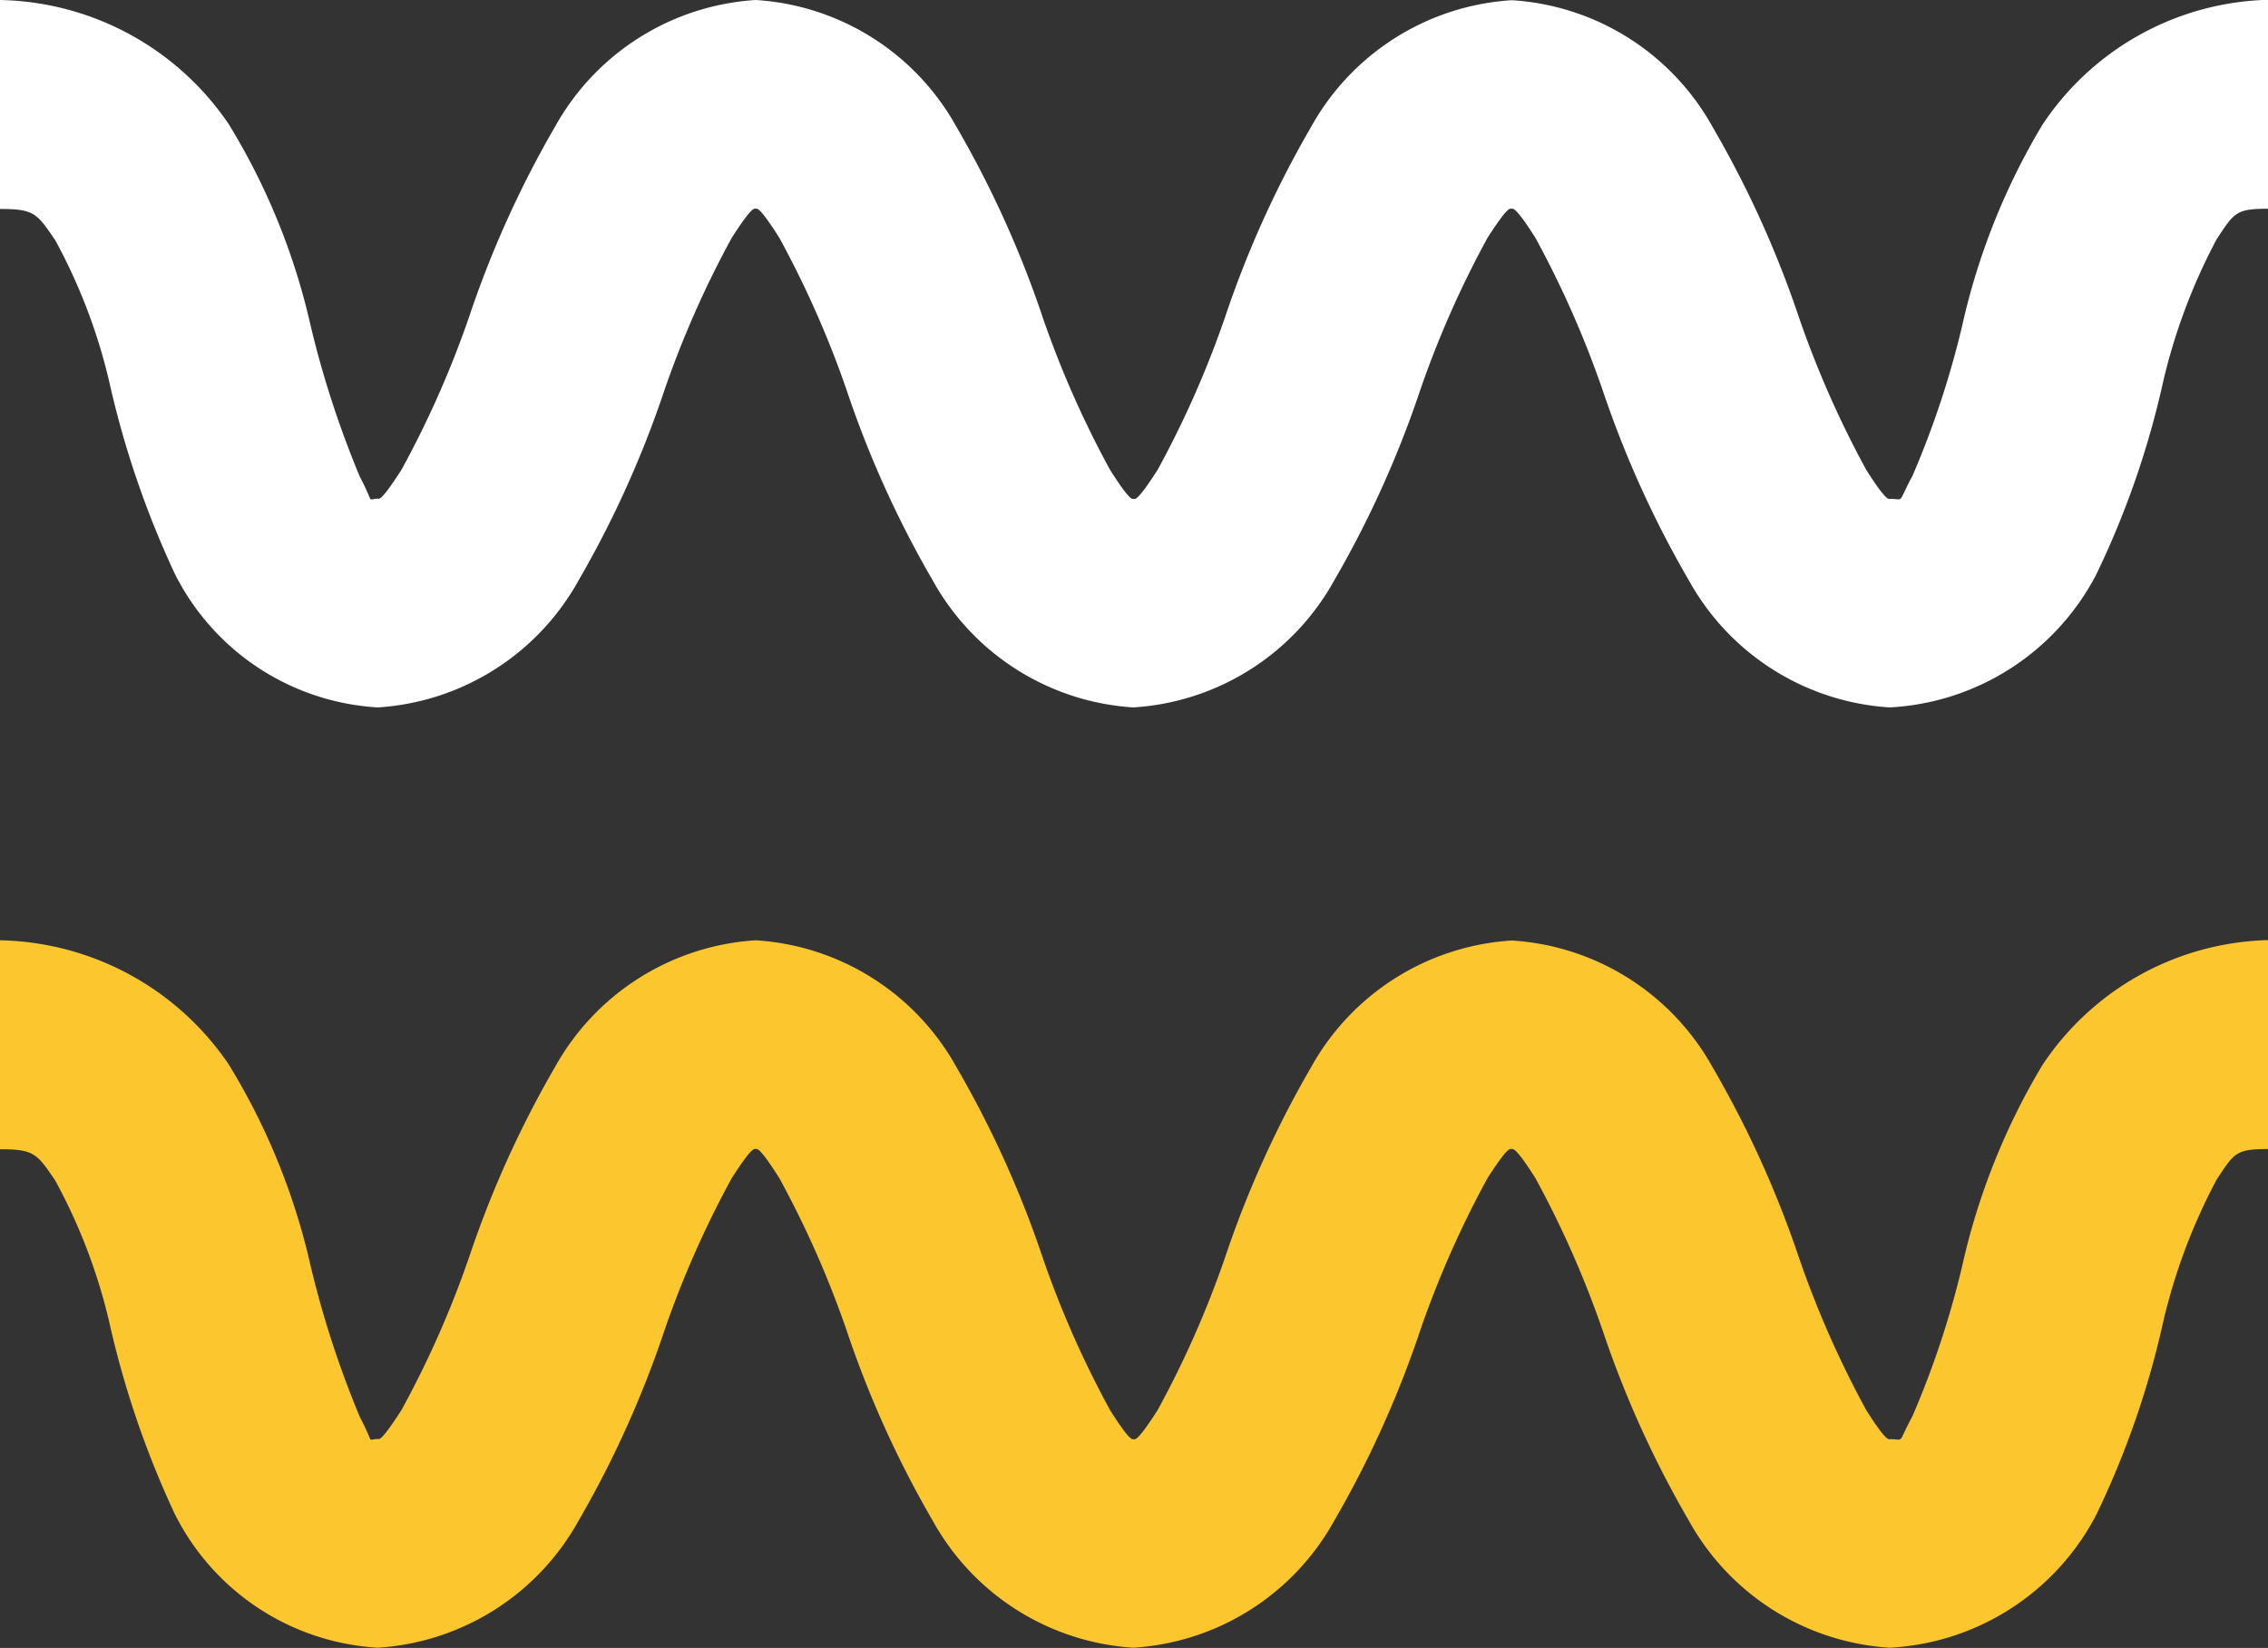
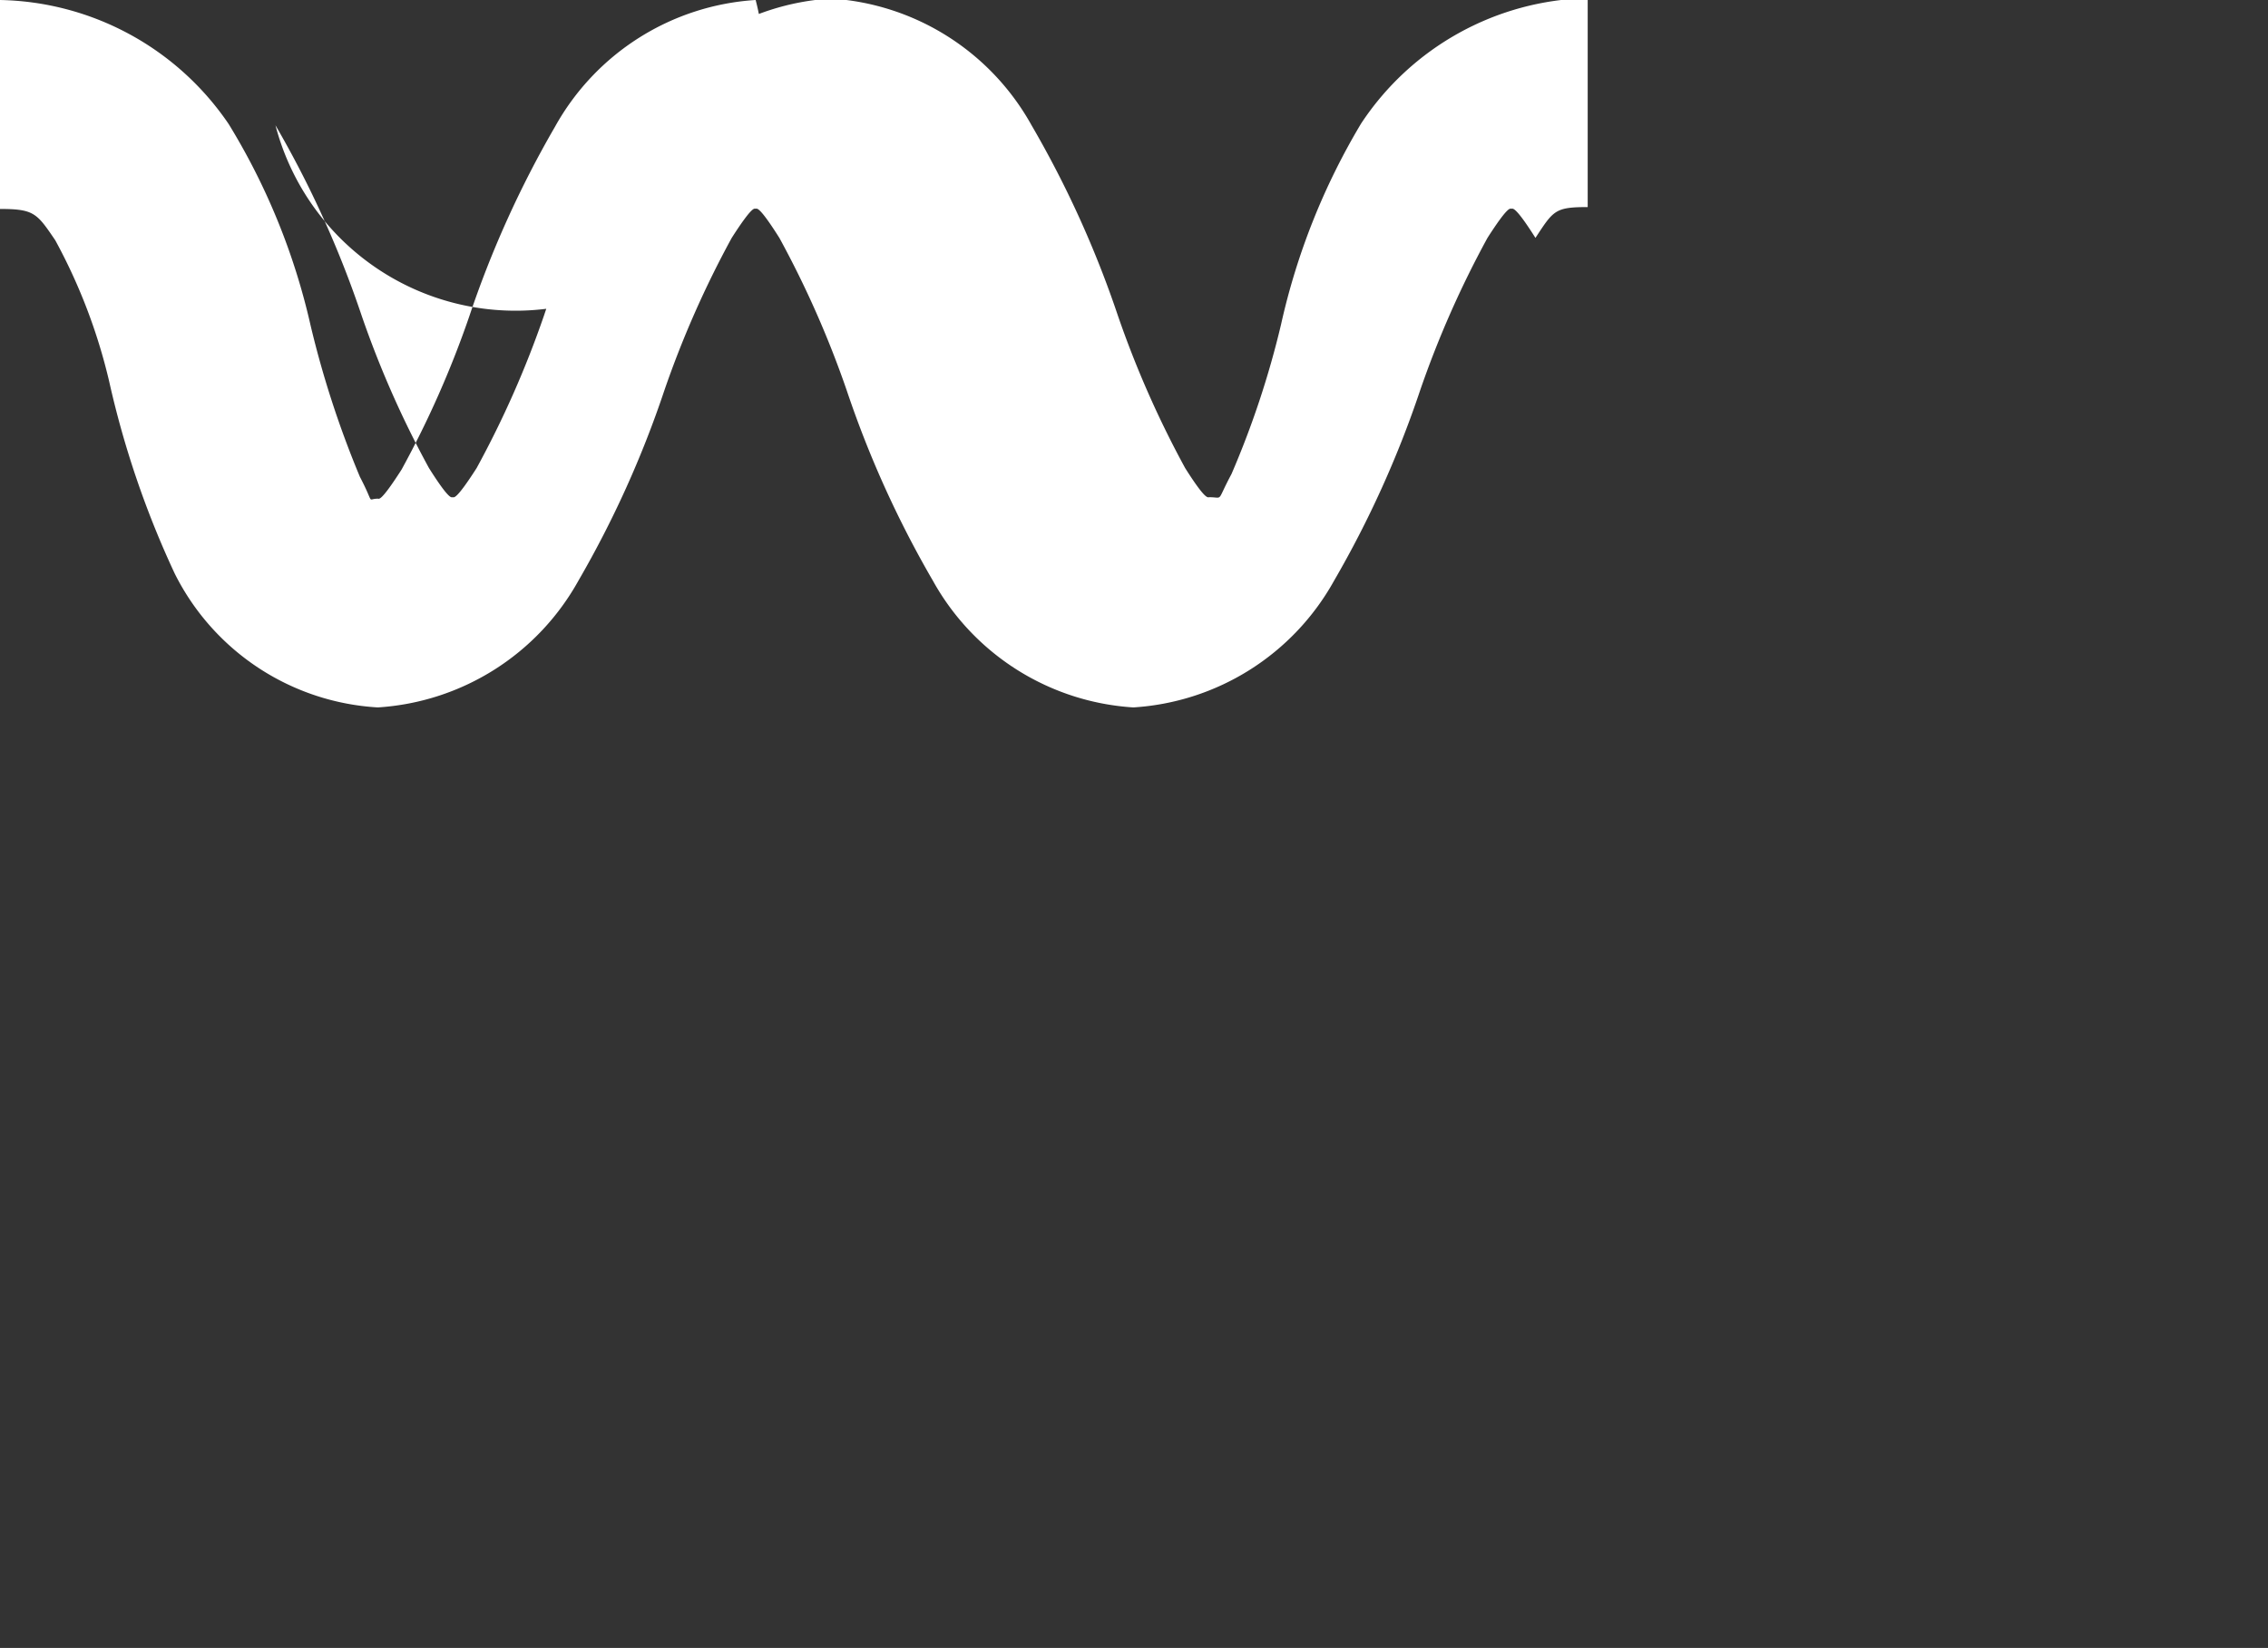
<svg xmlns="http://www.w3.org/2000/svg" width="21.703" height="15.773" viewBox="0 0 21.703 15.773">
  <rect x="0" y="0" width="21.703" height="15.773" fill="#333333" stroke="none" />
  <g id="Group_70" data-name="Group 70" transform="translate(-640 -1271.507)">
-     <path id="icons8-wavy-line" d="M1.148,8.613v2c.327,0,.353.041.529.3a5.393,5.393,0,0,1,.516,1.352,8.961,8.961,0,0,0,.627,1.838,2.323,2.323,0,0,0,1.943,1.281,2.365,2.365,0,0,0,1.92-1.213,9.871,9.871,0,0,0,.822-1.82,9.481,9.481,0,0,1,.645-1.461c.2-.312.217-.279.229-.279s.03-.033.227.279a9.486,9.486,0,0,1,.645,1.461,9.874,9.874,0,0,0,.824,1.82,2.362,2.362,0,0,0,1.918,1.213,2.364,2.364,0,0,0,1.92-1.211,9.893,9.893,0,0,0,.824-1.822,9.483,9.483,0,0,1,.645-1.461c.2-.312.217-.279.229-.279s.033-.033.23.279a9.52,9.52,0,0,1,.645,1.463,9.88,9.88,0,0,0,.826,1.82,2.364,2.364,0,0,0,1.92,1.211,2.369,2.369,0,0,0,1.975-1.271,8.446,8.446,0,0,0,.641-1.848,5.614,5.614,0,0,1,.51-1.359c.172-.262.186-.295.5-.295v-2a2.671,2.671,0,0,0-2.168,1.2,6.489,6.489,0,0,0-.766,1.922,8.65,8.65,0,0,1-.475,1.434c-.148.275-.072.221-.213.221-.013,0-.033.033-.23-.279a9.527,9.527,0,0,1-.645-1.463,9.869,9.869,0,0,0-.826-1.82,2.364,2.364,0,0,0-1.92-1.211,2.364,2.364,0,0,0-1.92,1.211,9.893,9.893,0,0,0-.824,1.822,9.483,9.483,0,0,1-.645,1.461c-.2.312-.217.279-.229.279s-.03.033-.227-.279a9.478,9.478,0,0,1-.645-1.461,9.885,9.885,0,0,0-.824-1.82A2.362,2.362,0,0,0,8.379,8.613a2.365,2.365,0,0,0-1.92,1.213,9.871,9.871,0,0,0-.822,1.82,9.458,9.458,0,0,1-.646,1.461c-.2.312-.215.279-.227.279-.111,0-.026.07-.172-.209a9.4,9.4,0,0,1-.471-1.445A6.369,6.369,0,0,0,3.336,9.8,2.706,2.706,0,0,0,1.148,8.613Z" transform="translate(638.852 1262.894)" fill="#fff" />
-     <path id="icons8-wavy-line-2" data-name="icons8-wavy-line" d="M1.148,8.613v2c.327,0,.353.041.529.3a5.393,5.393,0,0,1,.516,1.352,8.961,8.961,0,0,0,.627,1.838,2.323,2.323,0,0,0,1.943,1.281,2.365,2.365,0,0,0,1.92-1.213,9.871,9.871,0,0,0,.822-1.82,9.481,9.481,0,0,1,.645-1.461c.2-.312.217-.279.229-.279s.03-.033.227.279a9.486,9.486,0,0,1,.645,1.461,9.874,9.874,0,0,0,.824,1.82,2.362,2.362,0,0,0,1.918,1.213,2.364,2.364,0,0,0,1.92-1.211,9.893,9.893,0,0,0,.824-1.822,9.483,9.483,0,0,1,.645-1.461c.2-.312.217-.279.229-.279s.033-.033.23.279a9.52,9.52,0,0,1,.645,1.463,9.88,9.88,0,0,0,.826,1.82,2.364,2.364,0,0,0,1.92,1.211,2.369,2.369,0,0,0,1.975-1.271,8.446,8.446,0,0,0,.641-1.848,5.614,5.614,0,0,1,.51-1.359c.172-.262.186-.295.5-.295v-2a2.671,2.671,0,0,0-2.168,1.2,6.489,6.489,0,0,0-.766,1.922,8.65,8.65,0,0,1-.475,1.434c-.148.275-.072.221-.213.221-.013,0-.033.033-.23-.279a9.527,9.527,0,0,1-.645-1.463,9.869,9.869,0,0,0-.826-1.82,2.364,2.364,0,0,0-1.92-1.211,2.364,2.364,0,0,0-1.92,1.211,9.893,9.893,0,0,0-.824,1.822,9.483,9.483,0,0,1-.645,1.461c-.2.312-.217.279-.229.279s-.03.033-.227-.279a9.478,9.478,0,0,1-.645-1.461,9.885,9.885,0,0,0-.824-1.82A2.362,2.362,0,0,0,8.379,8.613a2.365,2.365,0,0,0-1.92,1.213,9.871,9.871,0,0,0-.822,1.82,9.458,9.458,0,0,1-.646,1.461c-.2.312-.215.279-.227.279-.111,0-.026.07-.172-.209a9.4,9.4,0,0,1-.471-1.445A6.369,6.369,0,0,0,3.336,9.8,2.706,2.706,0,0,0,1.148,8.613Z" transform="translate(638.852 1271.894)" fill="#fcc72e" />
+     <path id="icons8-wavy-line" d="M1.148,8.613v2c.327,0,.353.041.529.3a5.393,5.393,0,0,1,.516,1.352,8.961,8.961,0,0,0,.627,1.838,2.323,2.323,0,0,0,1.943,1.281,2.365,2.365,0,0,0,1.92-1.213,9.871,9.871,0,0,0,.822-1.82,9.481,9.481,0,0,1,.645-1.461c.2-.312.217-.279.229-.279s.03-.033.227.279a9.486,9.486,0,0,1,.645,1.461,9.874,9.874,0,0,0,.824,1.82,2.362,2.362,0,0,0,1.918,1.213,2.364,2.364,0,0,0,1.92-1.211,9.893,9.893,0,0,0,.824-1.822,9.483,9.483,0,0,1,.645-1.461c.2-.312.217-.279.229-.279s.033-.033.23.279c.172-.262.186-.295.5-.295v-2a2.671,2.671,0,0,0-2.168,1.2,6.489,6.489,0,0,0-.766,1.922,8.65,8.65,0,0,1-.475,1.434c-.148.275-.072.221-.213.221-.013,0-.033.033-.23-.279a9.527,9.527,0,0,1-.645-1.463,9.869,9.869,0,0,0-.826-1.82,2.364,2.364,0,0,0-1.92-1.211,2.364,2.364,0,0,0-1.92,1.211,9.893,9.893,0,0,0-.824,1.822,9.483,9.483,0,0,1-.645,1.461c-.2.312-.217.279-.229.279s-.03.033-.227-.279a9.478,9.478,0,0,1-.645-1.461,9.885,9.885,0,0,0-.824-1.82A2.362,2.362,0,0,0,8.379,8.613a2.365,2.365,0,0,0-1.92,1.213,9.871,9.871,0,0,0-.822,1.82,9.458,9.458,0,0,1-.646,1.461c-.2.312-.215.279-.227.279-.111,0-.026.07-.172-.209a9.4,9.4,0,0,1-.471-1.445A6.369,6.369,0,0,0,3.336,9.8,2.706,2.706,0,0,0,1.148,8.613Z" transform="translate(638.852 1262.894)" fill="#fff" />
  </g>
</svg>